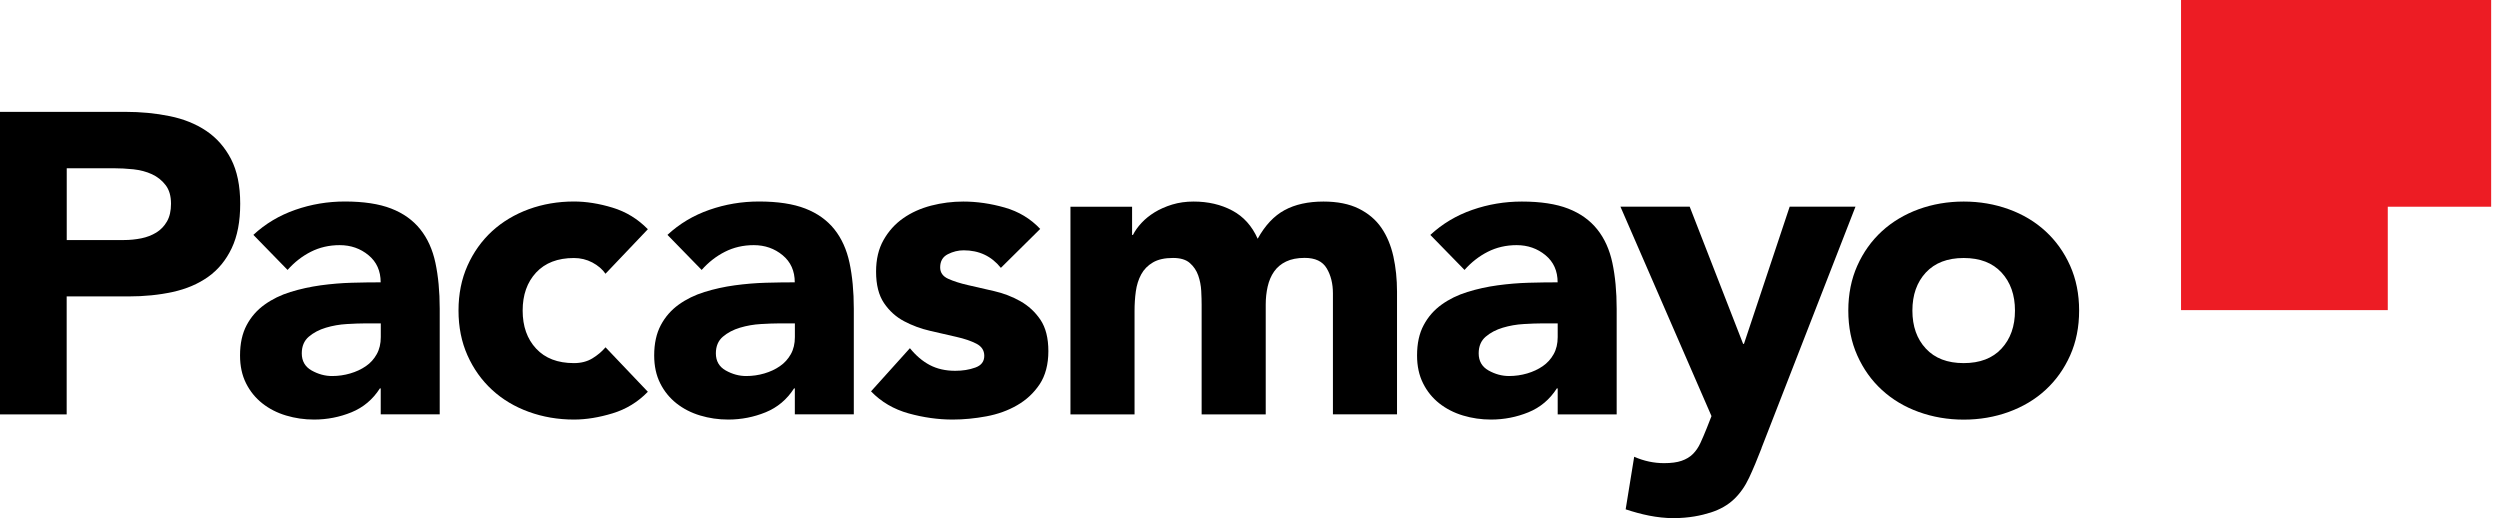
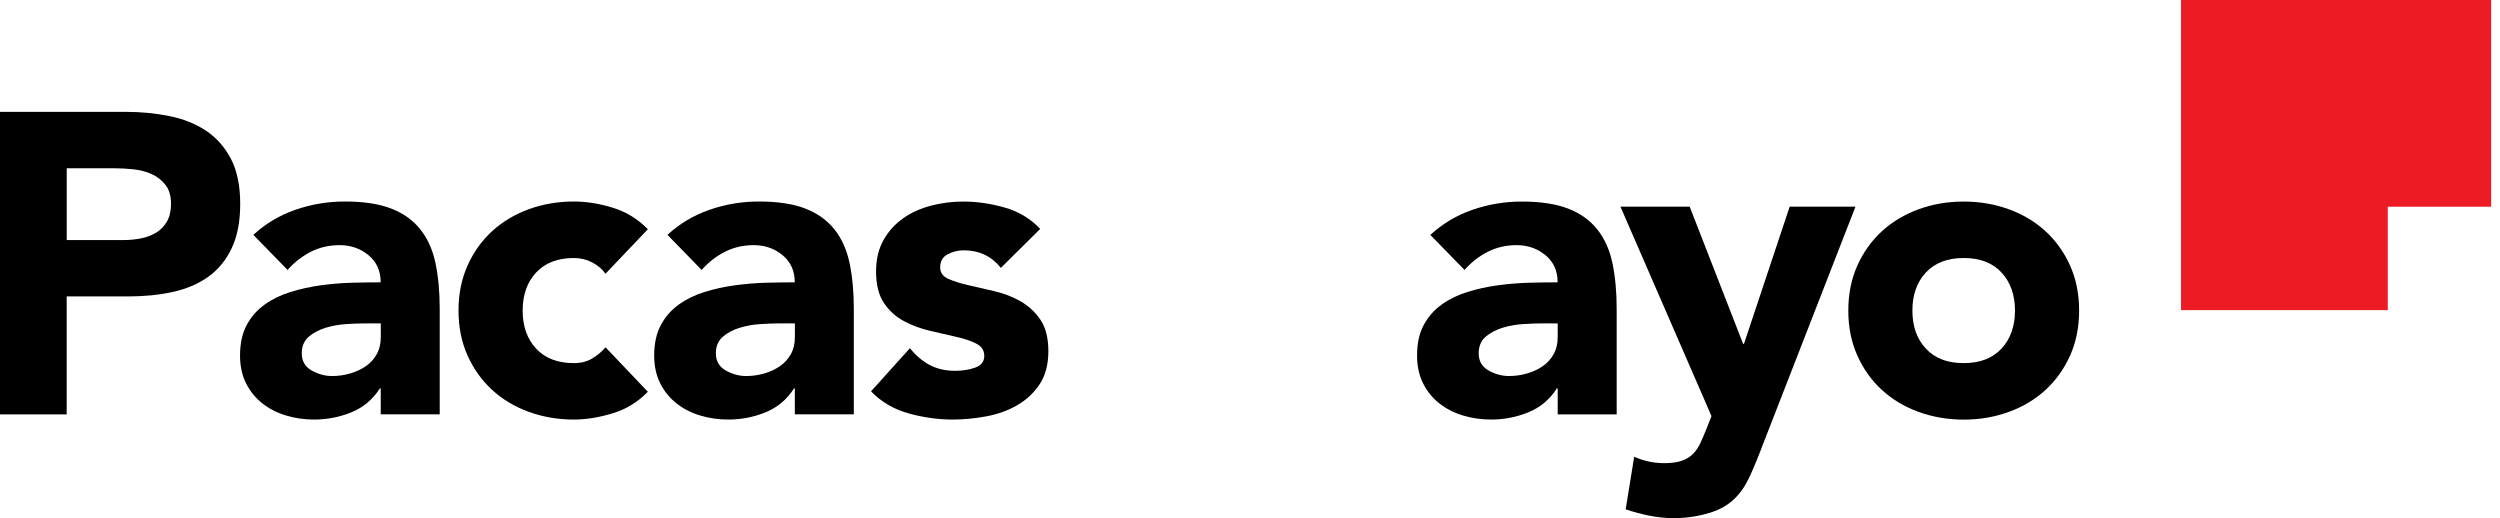
<svg xmlns="http://www.w3.org/2000/svg" width="193" height="40" viewBox="0 0 193 40" fill="none">
  <path d="M184.336 15.959H192.317V0H168.376V23.941H184.336V15.959Z" fill="#ED1C24" />
  <path d="M0 8.635H9.669C10.88 8.635 12.023 8.744 13.102 8.966C14.177 9.184 15.12 9.565 15.923 10.104C16.726 10.644 17.365 11.37 17.837 12.281C18.308 13.193 18.544 14.345 18.544 15.728C18.544 17.111 18.326 18.236 17.887 19.161C17.447 20.086 16.843 20.821 16.073 21.37C15.302 21.918 14.39 22.308 13.333 22.54C12.277 22.771 11.134 22.884 9.9 22.884H5.147V31.991H0V8.63V8.635ZM5.147 18.531H9.569C10.032 18.531 10.476 18.485 10.907 18.399C11.333 18.313 11.719 18.163 12.063 17.955C12.404 17.746 12.68 17.46 12.889 17.098C13.098 16.735 13.202 16.277 13.202 15.728C13.202 15.134 13.066 14.658 12.789 14.295C12.512 13.932 12.163 13.651 11.732 13.451C11.306 13.252 10.825 13.129 10.299 13.07C9.773 13.016 9.265 12.989 8.78 12.989H5.152V18.531H5.147Z" fill="black" />
  <path d="M29.397 29.982H29.329C28.78 30.839 28.045 31.456 27.134 31.828C26.222 32.2 25.256 32.39 24.245 32.39C23.497 32.39 22.776 32.286 22.082 32.077C21.388 31.869 20.78 31.556 20.25 31.138C19.723 30.721 19.302 30.204 18.993 29.587C18.685 28.971 18.531 28.259 18.531 27.442C18.531 26.517 18.703 25.737 19.043 25.098C19.383 24.458 19.846 23.932 20.431 23.515C21.011 23.098 21.678 22.771 22.426 22.54C23.175 22.308 23.95 22.141 24.753 22.027C25.556 21.919 26.358 21.85 27.161 21.828C27.964 21.805 28.707 21.796 29.388 21.796C29.388 20.916 29.075 20.218 28.449 19.701C27.823 19.184 27.079 18.925 26.222 18.925C25.41 18.925 24.667 19.098 23.995 19.438C23.324 19.778 22.726 20.245 22.2 20.839L19.56 18.132C20.485 17.274 21.56 16.631 22.794 16.2C24.027 15.769 25.302 15.556 26.621 15.556C28.073 15.556 29.265 15.737 30.2 16.1C31.134 16.463 31.882 16.998 32.444 17.701C33.007 18.404 33.397 19.27 33.614 20.29C33.832 21.315 33.946 22.494 33.946 23.837V31.986H29.392V29.973L29.397 29.982ZM28.177 24.966C27.805 24.966 27.333 24.984 26.776 25.016C26.213 25.048 25.678 25.143 25.161 25.297C24.644 25.451 24.204 25.683 23.841 25.991C23.479 26.299 23.297 26.73 23.297 27.279C23.297 27.873 23.551 28.313 24.054 28.599C24.562 28.884 25.088 29.03 25.637 29.03C26.122 29.03 26.59 28.962 27.039 28.83C27.488 28.698 27.891 28.513 28.245 28.268C28.599 28.027 28.875 27.719 29.084 27.343C29.293 26.971 29.397 26.531 29.397 26.023V24.966H28.177Z" fill="black" />
  <path d="M46.748 21.138C46.508 20.789 46.163 20.494 45.728 20.263C45.288 20.032 44.816 19.919 44.308 19.919C43.052 19.919 42.082 20.295 41.388 21.039C40.694 21.787 40.349 22.767 40.349 23.977C40.349 25.188 40.694 26.168 41.388 26.912C42.082 27.66 43.052 28.032 44.308 28.032C44.857 28.032 45.333 27.909 45.728 27.669C46.123 27.429 46.463 27.143 46.748 26.812L50.014 30.245C49.243 31.039 48.336 31.592 47.292 31.909C46.249 32.227 45.252 32.39 44.308 32.39C43.075 32.39 41.918 32.191 40.825 31.796C39.737 31.401 38.789 30.835 37.986 30.095C37.184 29.356 36.553 28.472 36.091 27.438C35.628 26.404 35.397 25.247 35.397 23.973C35.397 22.698 35.628 21.542 36.091 20.508C36.553 19.474 37.184 18.59 37.986 17.85C38.789 17.116 39.737 16.549 40.825 16.15C41.914 15.755 43.075 15.556 44.308 15.556C45.256 15.556 46.249 15.714 47.292 16.032C48.336 16.349 49.243 16.907 50.014 17.696L46.748 21.129V21.138Z" fill="black" />
  <path d="M61.365 29.982H61.302C60.753 30.839 60.018 31.456 59.107 31.828C58.195 32.2 57.229 32.39 56.218 32.39C55.469 32.39 54.748 32.286 54.054 32.077C53.361 31.869 52.753 31.556 52.222 31.138C51.696 30.721 51.274 30.204 50.966 29.587C50.658 28.971 50.503 28.259 50.503 27.442C50.503 26.517 50.676 25.737 51.016 25.098C51.356 24.458 51.819 23.932 52.399 23.515C52.98 23.098 53.646 22.771 54.395 22.54C55.143 22.308 55.918 22.136 56.721 22.027C57.524 21.919 58.327 21.85 59.129 21.828C59.932 21.805 60.676 21.796 61.356 21.796C61.356 20.916 61.043 20.218 60.417 19.701C59.791 19.184 59.048 18.925 58.191 18.925C57.379 18.925 56.635 19.098 55.964 19.438C55.292 19.778 54.694 20.245 54.168 20.839L51.528 18.132C52.453 17.274 53.528 16.631 54.762 16.2C55.995 15.769 57.27 15.556 58.59 15.556C60.041 15.556 61.234 15.737 62.168 16.1C63.102 16.463 63.85 16.998 64.413 17.701C64.975 18.404 65.365 19.27 65.583 20.29C65.8 21.315 65.914 22.494 65.914 23.837V31.986H61.361V29.973L61.365 29.982ZM60.145 24.966C59.769 24.966 59.302 24.984 58.744 25.016C58.181 25.048 57.646 25.143 57.129 25.297C56.612 25.451 56.172 25.683 55.809 25.991C55.447 26.299 55.265 26.73 55.265 27.279C55.265 27.873 55.519 28.313 56.023 28.599C56.531 28.884 57.057 29.03 57.605 29.03C58.091 29.03 58.558 28.962 59.007 28.83C59.456 28.698 59.859 28.513 60.209 28.268C60.562 28.027 60.839 27.719 61.052 27.343C61.261 26.971 61.365 26.531 61.365 26.023V24.966H60.145Z" fill="black" />
  <path d="M77.265 20.676C76.54 19.773 75.583 19.324 74.395 19.324C73.977 19.324 73.569 19.424 73.175 19.624C72.78 19.823 72.581 20.163 72.581 20.644C72.581 21.038 72.785 21.333 73.193 21.519C73.601 21.705 74.118 21.873 74.744 22.014C75.37 22.159 76.041 22.308 76.757 22.476C77.469 22.639 78.141 22.898 78.771 23.252C79.397 23.605 79.914 24.082 80.322 24.685C80.73 25.293 80.934 26.1 80.934 27.111C80.934 28.122 80.707 28.998 80.258 29.669C79.81 30.34 79.229 30.88 78.526 31.283C77.823 31.692 77.029 31.977 76.15 32.141C75.27 32.304 74.399 32.39 73.542 32.39C72.422 32.39 71.288 32.231 70.145 31.914C69.002 31.596 68.032 31.029 67.243 30.213L70.245 26.88C70.707 27.451 71.22 27.887 71.778 28.181C72.34 28.476 72.993 28.626 73.742 28.626C74.313 28.626 74.83 28.544 75.293 28.376C75.755 28.213 75.986 27.909 75.986 27.469C75.986 27.052 75.782 26.739 75.374 26.531C74.966 26.322 74.449 26.145 73.823 26.005C73.197 25.864 72.526 25.71 71.81 25.542C71.093 25.379 70.422 25.129 69.796 24.798C69.17 24.467 68.653 24 68.245 23.397C67.837 22.794 67.633 21.986 67.633 20.971C67.633 20.023 67.823 19.211 68.209 18.531C68.594 17.85 69.097 17.288 69.728 16.848C70.354 16.408 71.075 16.086 71.887 15.873C72.698 15.664 73.524 15.56 74.363 15.56C75.419 15.56 76.485 15.714 77.565 16.023C78.644 16.331 79.556 16.88 80.304 17.673L77.27 20.676H77.265Z" fill="black" />
-   <path d="M82.644 15.959H87.397V18.136H87.465C87.619 17.828 87.837 17.519 88.122 17.211C88.408 16.902 88.748 16.63 89.143 16.386C89.537 16.145 89.991 15.946 90.494 15.791C91.002 15.637 91.551 15.56 92.145 15.56C93.265 15.56 94.263 15.791 95.129 16.254C96 16.716 96.653 17.442 97.093 18.431C97.664 17.397 98.358 16.662 99.17 16.222C99.982 15.782 100.984 15.56 102.172 15.56C103.252 15.56 104.159 15.742 104.893 16.104C105.628 16.467 106.213 16.961 106.644 17.587C107.075 18.213 107.379 18.952 107.569 19.796C107.755 20.644 107.85 21.551 107.85 22.517V31.986H102.902V22.648C102.902 21.9 102.744 21.256 102.422 20.716C102.104 20.177 101.537 19.909 100.721 19.909C100.15 19.909 99.669 20.005 99.283 20.191C98.898 20.376 98.59 20.635 98.358 20.966C98.127 21.297 97.964 21.683 97.864 22.122C97.764 22.562 97.714 23.025 97.714 23.51V31.991H92.766V23.51C92.766 23.224 92.757 22.871 92.735 22.453C92.712 22.036 92.635 21.642 92.503 21.265C92.372 20.893 92.159 20.571 91.859 20.308C91.565 20.045 91.129 19.914 90.558 19.914C89.918 19.914 89.401 20.027 89.007 20.259C88.612 20.49 88.308 20.798 88.1 21.184C87.891 21.569 87.755 22.005 87.687 22.485C87.619 22.971 87.587 23.474 87.587 24.005V31.991H82.639V15.955L82.644 15.959Z" fill="black" />
  <path d="M120.254 29.982H120.19C119.642 30.839 118.907 31.456 117.995 31.828C117.084 32.2 116.118 32.39 115.107 32.39C114.358 32.39 113.637 32.286 112.943 32.077C112.249 31.868 111.642 31.555 111.111 31.138C110.585 30.721 110.163 30.204 109.859 29.587C109.551 28.971 109.397 28.259 109.397 27.442C109.397 26.517 109.565 25.737 109.909 25.098C110.249 24.458 110.712 23.932 111.293 23.515C111.873 23.098 112.54 22.771 113.288 22.54C114.036 22.308 114.812 22.136 115.615 22.027C116.417 21.918 117.22 21.85 118.023 21.828C118.825 21.805 119.569 21.796 120.249 21.796C120.249 20.916 119.937 20.218 119.311 19.701C118.685 19.184 117.941 18.925 117.084 18.925C116.272 18.925 115.528 19.098 114.857 19.438C114.186 19.778 113.587 20.245 113.061 20.839L110.422 18.136C111.347 17.279 112.422 16.635 113.655 16.204C114.889 15.773 116.163 15.56 117.483 15.56C118.934 15.56 120.127 15.742 121.061 16.104C121.995 16.467 122.744 17.002 123.306 17.705C123.869 18.408 124.259 19.274 124.476 20.295C124.694 21.32 124.807 22.499 124.807 23.841V31.991H120.254V29.977V29.982ZM119.034 24.966C118.658 24.966 118.191 24.984 117.633 25.016C117.07 25.048 116.535 25.143 116.018 25.297C115.501 25.451 115.061 25.683 114.698 25.991C114.336 26.299 114.154 26.73 114.154 27.279C114.154 27.873 114.408 28.313 114.912 28.599C115.42 28.884 115.946 29.029 116.494 29.029C116.98 29.029 117.447 28.961 117.896 28.83C118.345 28.698 118.748 28.512 119.102 28.267C119.451 28.027 119.732 27.719 119.941 27.342C120.15 26.971 120.254 26.531 120.254 26.023V24.966H119.034Z" fill="black" />
  <path d="M135.991 34.599C135.66 35.456 135.342 36.218 135.034 36.875C134.726 37.537 134.336 38.091 133.864 38.54C133.392 38.989 132.794 39.333 132.068 39.565C131.342 39.796 130.386 40 129.197 40C127.923 40 126.689 39.714 125.501 39.32L126.159 35.261C126.907 35.592 127.678 35.755 128.467 35.755C129.016 35.755 129.469 35.696 129.819 35.574C130.172 35.451 130.463 35.279 130.694 35.047C130.925 34.816 131.116 34.535 131.27 34.204C131.424 33.873 131.587 33.487 131.764 33.047L132.127 32.122L125.098 15.955H130.444L134.567 26.544H134.635L138.163 15.955H143.243L135.986 34.594L135.991 34.599Z" fill="black" />
  <path d="M142.689 23.977C142.689 22.703 142.921 21.547 143.383 20.512C143.846 19.478 144.476 18.594 145.279 17.855C146.082 17.12 147.029 16.553 148.118 16.154C149.206 15.76 150.367 15.56 151.601 15.56C152.834 15.56 153.991 15.76 155.079 16.154C156.168 16.549 157.116 17.116 157.918 17.855C158.721 18.594 159.351 19.478 159.814 20.512C160.277 21.547 160.508 22.703 160.508 23.977C160.508 25.252 160.277 26.408 159.814 27.442C159.351 28.476 158.721 29.36 157.918 30.1C157.116 30.839 156.168 31.401 155.079 31.8C153.991 32.195 152.83 32.395 151.601 32.395C150.372 32.395 149.211 32.195 148.118 31.8C147.029 31.406 146.082 30.839 145.279 30.1C144.476 29.365 143.846 28.476 143.383 27.442C142.921 26.408 142.689 25.252 142.689 23.977ZM147.637 23.977C147.637 25.188 147.982 26.168 148.676 26.912C149.37 27.66 150.34 28.032 151.596 28.032C152.853 28.032 153.823 27.66 154.517 26.912C155.211 26.163 155.556 25.184 155.556 23.977C155.556 22.771 155.211 21.791 154.517 21.038C153.823 20.29 152.853 19.918 151.596 19.918C150.34 19.918 149.37 20.295 148.676 21.038C147.982 21.787 147.637 22.766 147.637 23.977Z" fill="black" />
</svg>